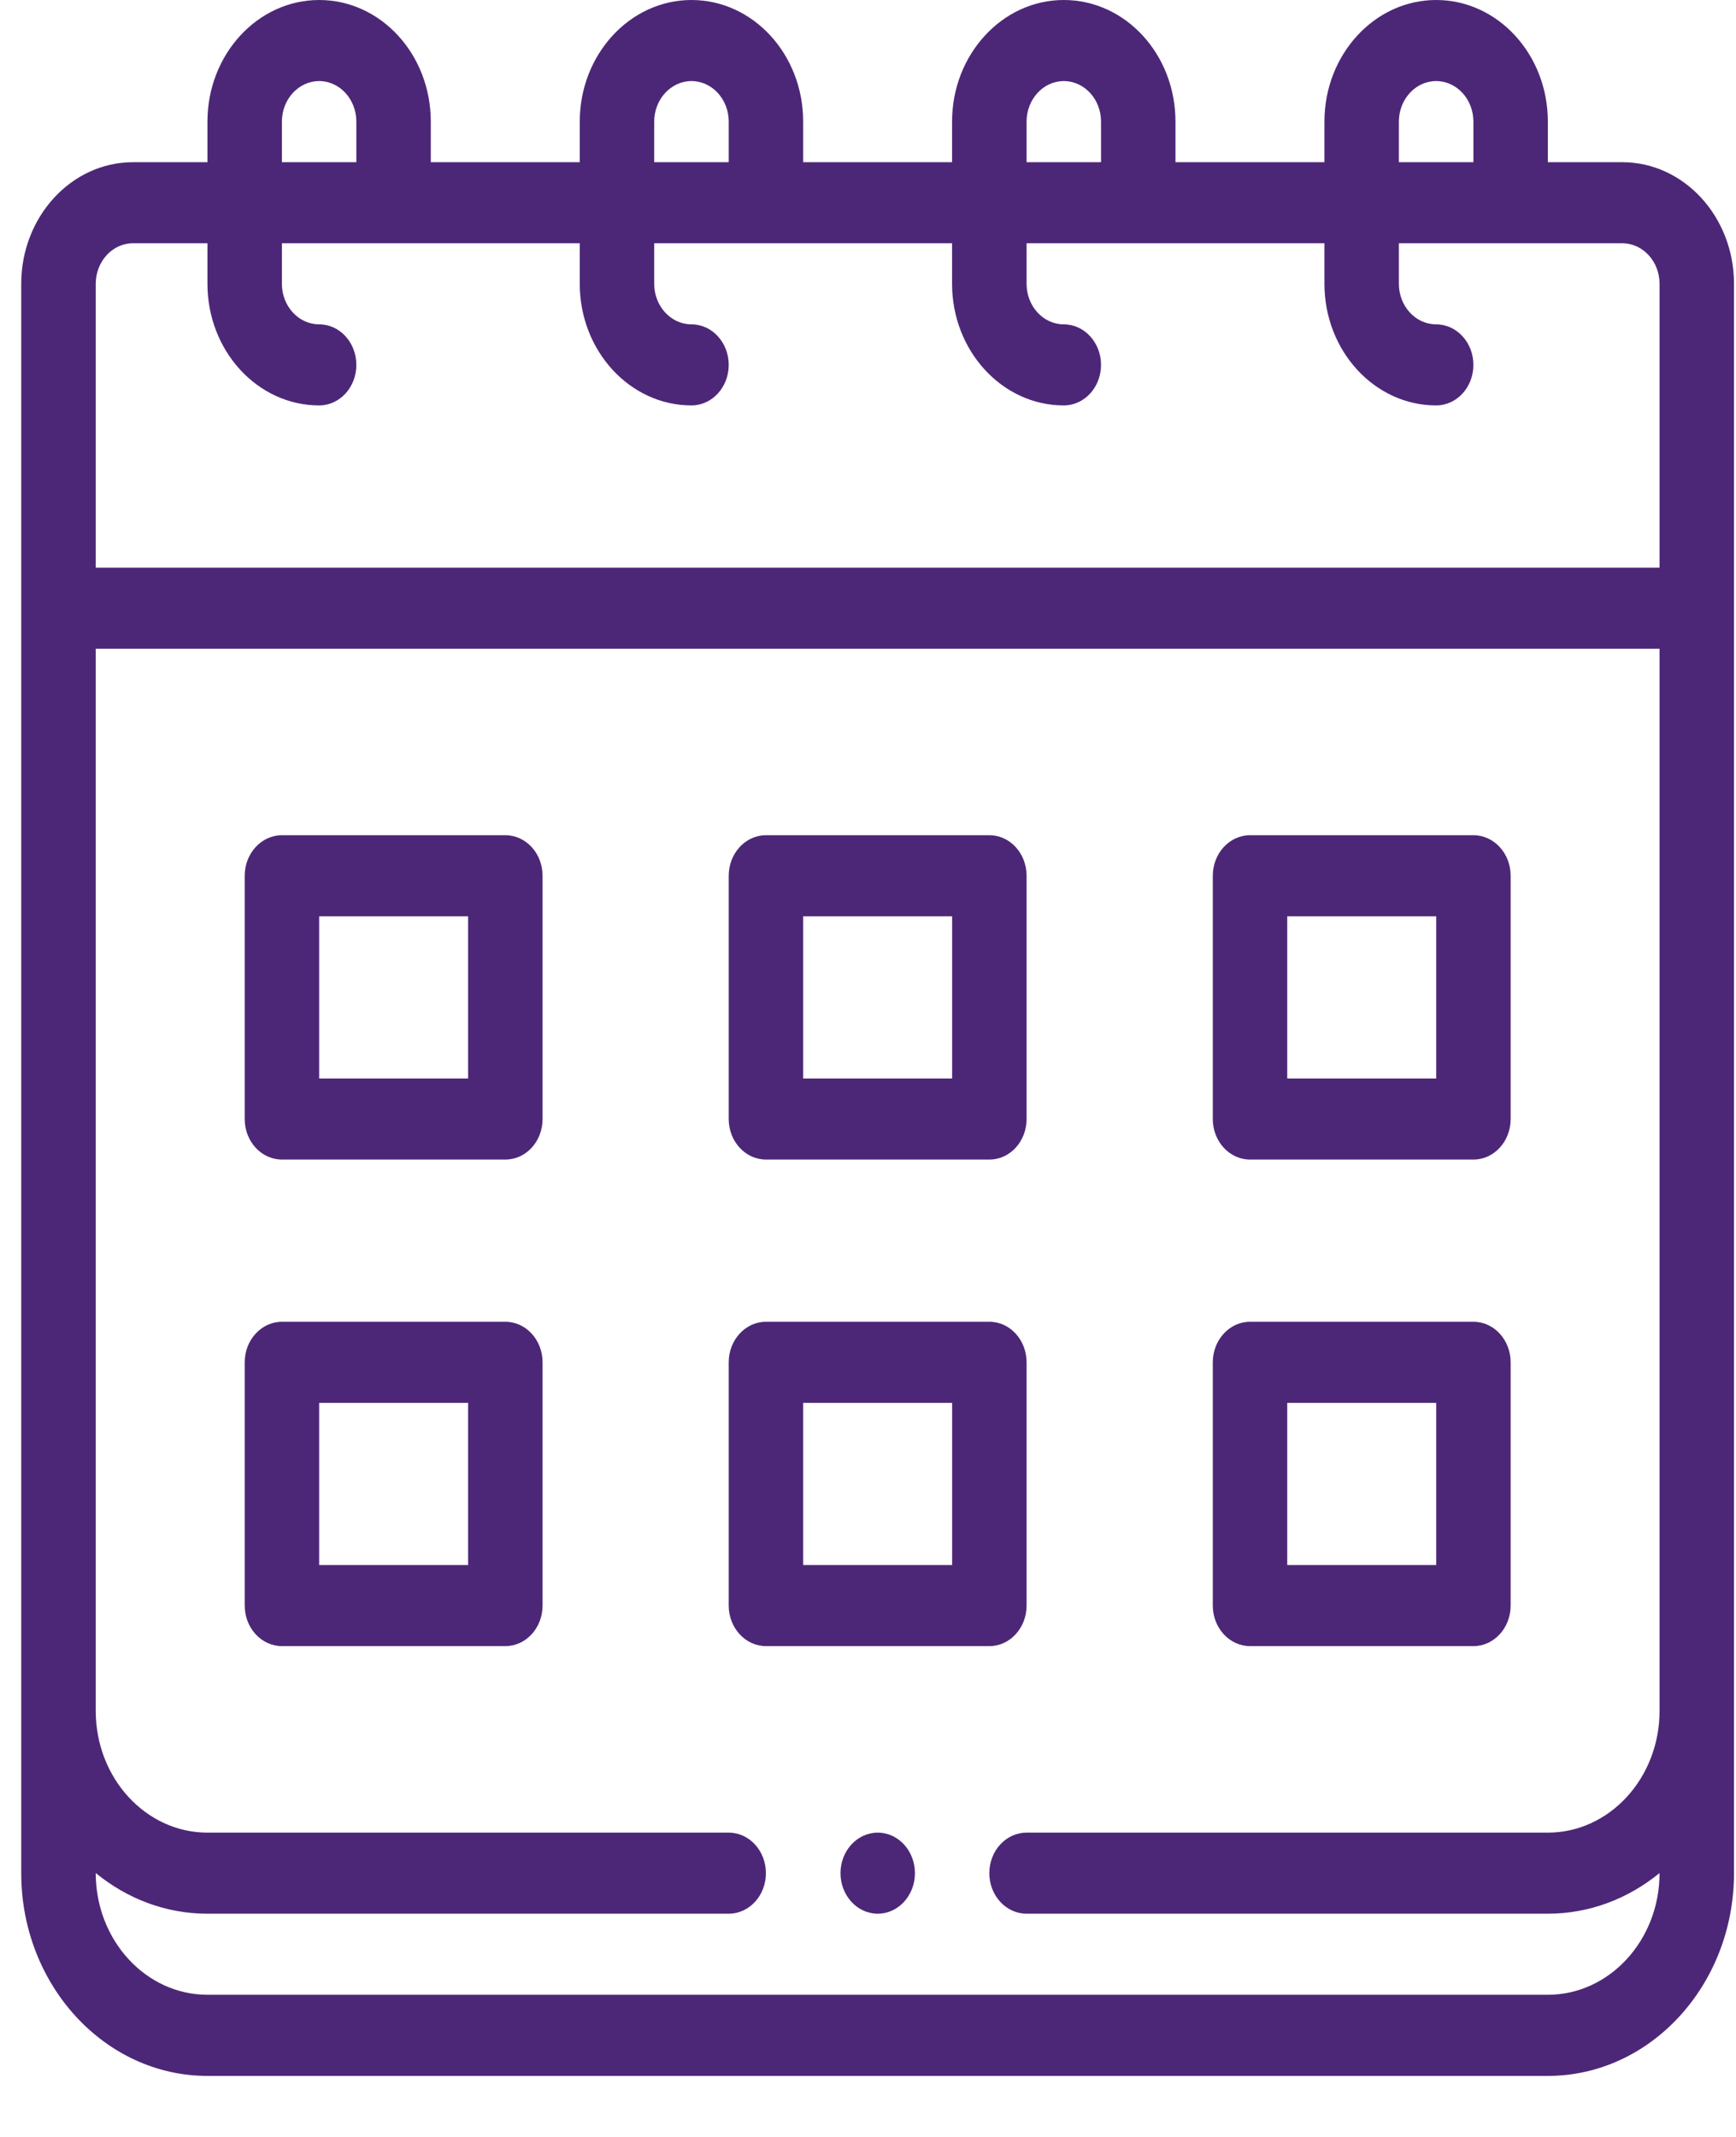
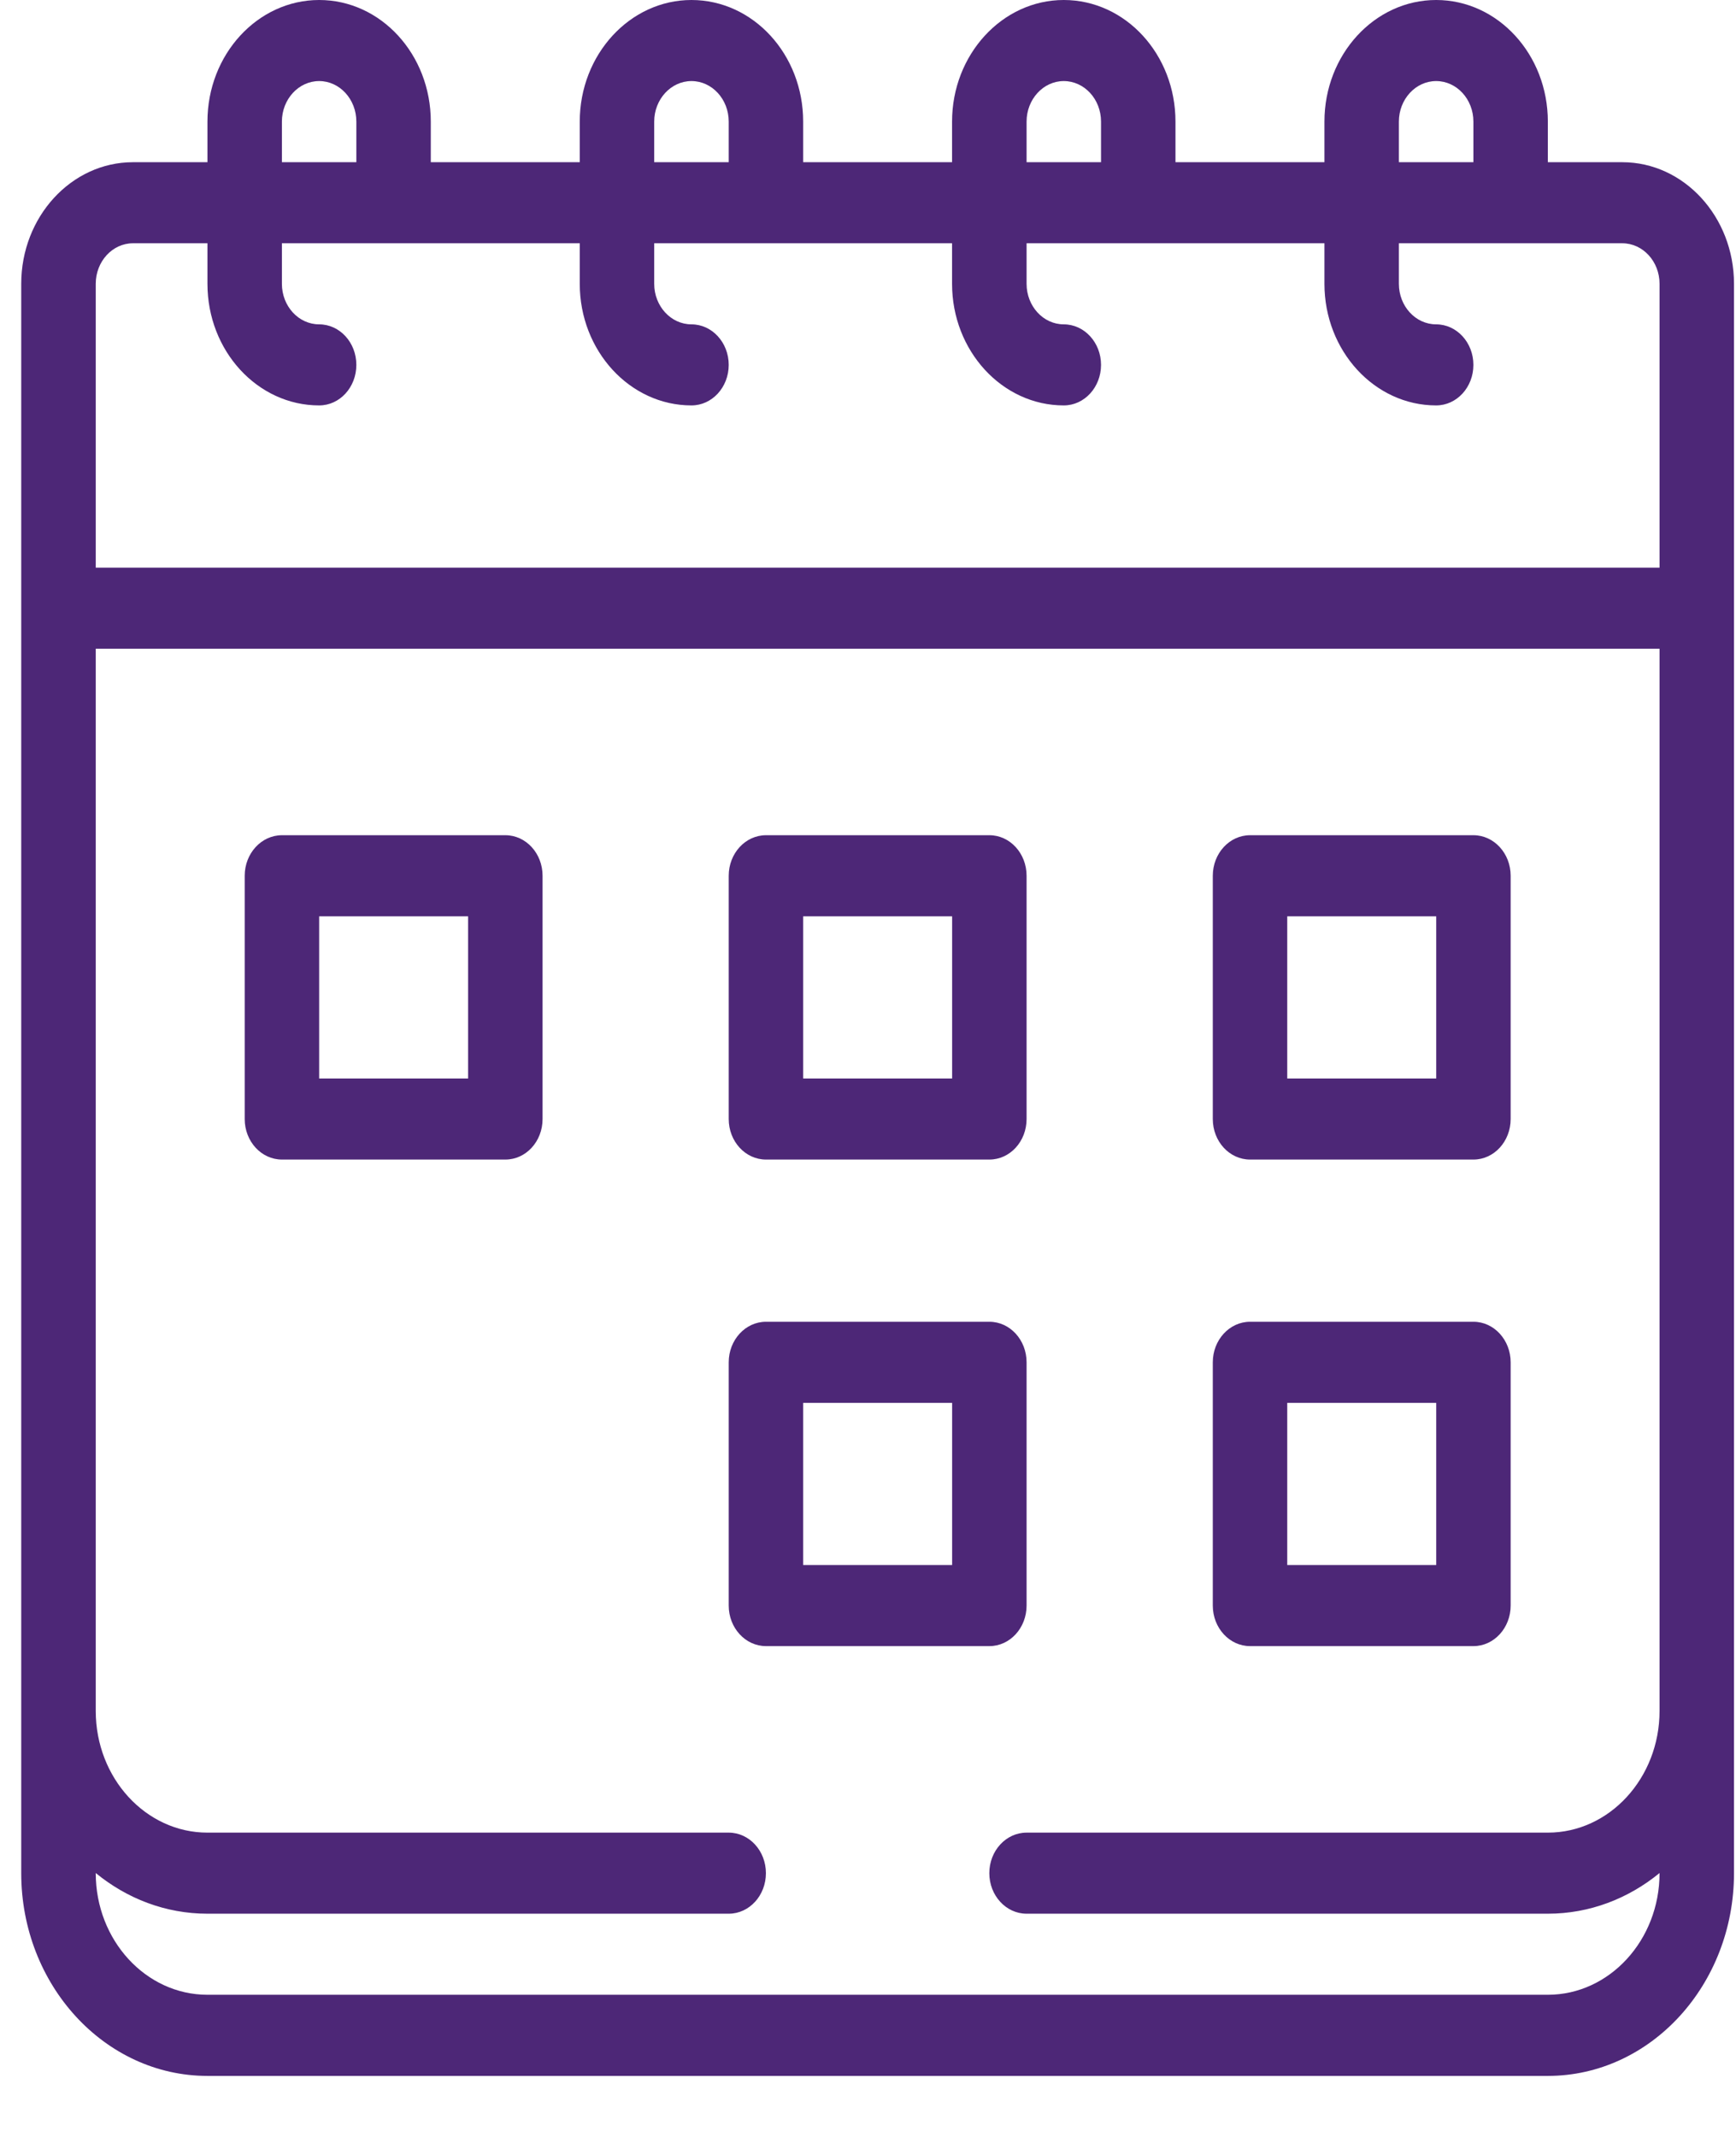
<svg xmlns="http://www.w3.org/2000/svg" width="26" height="32" viewBox="0 0 26 32" fill="none">
  <g clip-path="url(#clip0_5034_4158)">
-     <path d="M13.146 27.443C12.838 27.443 12.588 27.715 12.588 28.05C12.588 28.385 12.838 28.657 13.146 28.657C13.453 28.657 13.703 28.385 13.703 28.05C13.703 27.715 13.453 27.443 13.146 27.443Z" fill="#4D2777" />
    <path d="M24.297 2.429H23.182V1.821C23.182 0.815 22.433 0 21.509 0C20.587 0 19.836 0.817 19.836 1.821V2.429H17.605V1.821C17.605 0.815 16.857 0 15.932 0C15.01 0 14.259 0.817 14.259 1.821V2.429H12.029V1.821C12.029 0.815 11.28 0 10.356 0C9.434 0 8.683 0.817 8.683 1.821V2.429H6.452V1.821C6.452 0.815 5.704 0 4.78 0C3.857 0 3.107 0.817 3.107 1.821V2.429H1.991C1.069 2.429 0.318 3.246 0.318 4.25C0.318 7.335 0.318 24.165 0.318 28.05C0.318 29.724 1.569 31.086 3.107 31.086H23.182C24.719 31.086 25.97 29.724 25.97 28.05C25.97 27.696 25.97 5.645 25.97 4.25C25.97 3.246 25.22 2.429 24.297 2.429ZM20.951 1.821C20.951 1.487 21.201 1.214 21.509 1.214C21.817 1.214 22.067 1.486 22.067 1.821V2.429H20.951V1.821ZM15.375 1.821C15.375 1.487 15.625 1.214 15.932 1.214C16.24 1.214 16.49 1.486 16.49 1.821V2.429H15.375V1.821ZM9.798 1.821C9.798 1.487 10.049 1.214 10.356 1.214C10.664 1.214 10.914 1.486 10.914 1.821V2.429H9.798V1.821ZM4.222 1.821C4.222 1.487 4.472 1.214 4.78 1.214C5.087 1.214 5.337 1.486 5.337 1.821V2.429H4.222V1.821ZM24.855 25.621C24.855 26.626 24.104 27.443 23.182 27.443H15.375C15.067 27.443 14.817 27.715 14.817 28.05C14.817 28.385 15.067 28.657 15.375 28.657H23.182C23.809 28.657 24.389 28.43 24.855 28.048V28.05C24.855 29.054 24.104 29.871 23.182 29.871H3.107C2.184 29.871 1.434 29.054 1.434 28.05V28.048C1.9 28.43 2.479 28.657 3.107 28.657H10.914C11.222 28.657 11.471 28.385 11.471 28.05C11.471 27.715 11.222 27.443 10.914 27.443H3.107C2.184 27.443 1.434 26.626 1.434 25.621C1.434 24.689 1.434 10.611 1.434 9.714H24.855C24.855 11.666 24.855 24.247 24.855 25.621ZM24.855 8.5H1.434V4.25C1.434 3.915 1.684 3.643 1.991 3.643H3.107V4.25C3.107 5.254 3.857 6.071 4.78 6.071C5.088 6.071 5.337 5.8 5.337 5.464C5.337 5.129 5.088 4.857 4.78 4.857C4.472 4.857 4.222 4.585 4.222 4.25V3.643H8.683V4.25C8.683 5.254 9.434 6.071 10.356 6.071C10.664 6.071 10.914 5.8 10.914 5.464C10.914 5.129 10.664 4.857 10.356 4.857C10.049 4.857 9.798 4.585 9.798 4.25V3.643H14.259V4.25C14.259 5.254 15.01 6.071 15.932 6.071C16.24 6.071 16.49 5.8 16.49 5.464C16.49 5.129 16.24 4.857 15.932 4.857C15.625 4.857 15.375 4.585 15.375 4.25V3.643H19.836V4.25C19.836 5.254 20.587 6.071 21.509 6.071C21.817 6.071 22.067 5.8 22.067 5.464C22.067 5.129 21.817 4.857 21.509 4.857C21.201 4.857 20.951 4.585 20.951 4.25V3.643H23.182H24.297C24.605 3.643 24.855 3.915 24.855 4.25V8.5Z" fill="#4D2777" />
    <path d="M7.569 12.507H4.223C3.915 12.507 3.665 12.779 3.665 13.114V16.757C3.665 17.093 3.915 17.364 4.223 17.364H7.569C7.877 17.364 8.126 17.093 8.126 16.757V13.114C8.126 12.779 7.877 12.507 7.569 12.507ZM7.011 16.15H4.78V13.722H7.011V16.15Z" fill="#4D2777" />
    <path d="M14.818 12.507H11.472C11.164 12.507 10.914 12.779 10.914 13.114V16.757C10.914 17.093 11.164 17.364 11.472 17.364H14.818C15.126 17.364 15.375 17.093 15.375 16.757V13.114C15.375 12.779 15.126 12.507 14.818 12.507ZM14.26 16.15H12.029V13.722H14.26V16.15Z" fill="#4D2777" />
    <path d="M22.068 12.507H18.722C18.414 12.507 18.164 12.779 18.164 13.114V16.757C18.164 17.093 18.414 17.364 18.722 17.364H22.068C22.375 17.364 22.625 17.093 22.625 16.757V13.114C22.625 12.779 22.375 12.507 22.068 12.507ZM21.51 16.15H19.279V13.722H21.51V16.15Z" fill="#4D2777" />
-     <path d="M7.569 19.793H4.223C3.915 19.793 3.665 20.065 3.665 20.4V24.043C3.665 24.378 3.915 24.65 4.223 24.65H7.569C7.877 24.65 8.126 24.378 8.126 24.043V20.4C8.126 20.065 7.877 19.793 7.569 19.793ZM7.011 23.436H4.78V21.007H7.011V23.436Z" fill="#4D2777" />
    <path d="M14.818 19.793H11.472C11.164 19.793 10.914 20.065 10.914 20.4V24.043C10.914 24.378 11.164 24.65 11.472 24.65H14.818C15.126 24.65 15.375 24.378 15.375 24.043V20.4C15.375 20.065 15.126 19.793 14.818 19.793ZM14.26 23.436H12.029V21.007H14.26V23.436Z" fill="#4D2777" />
    <path d="M22.068 19.793H18.722C18.414 19.793 18.164 20.065 18.164 20.4V24.043C18.164 24.378 18.414 24.65 18.722 24.65H22.068C22.375 24.65 22.625 24.378 22.625 24.043V20.4C22.625 20.065 22.375 19.793 22.068 19.793ZM21.51 23.436H19.279V21.007H21.51V23.436Z" fill="#4D2777" />
  </g>
  <defs>
    <clipPath id="clip0_5034_4158">
      <rect width="28.552" height="31.086" fill="white" transform="translate(-1.131)" />
    </clipPath>
  </defs>
</svg>